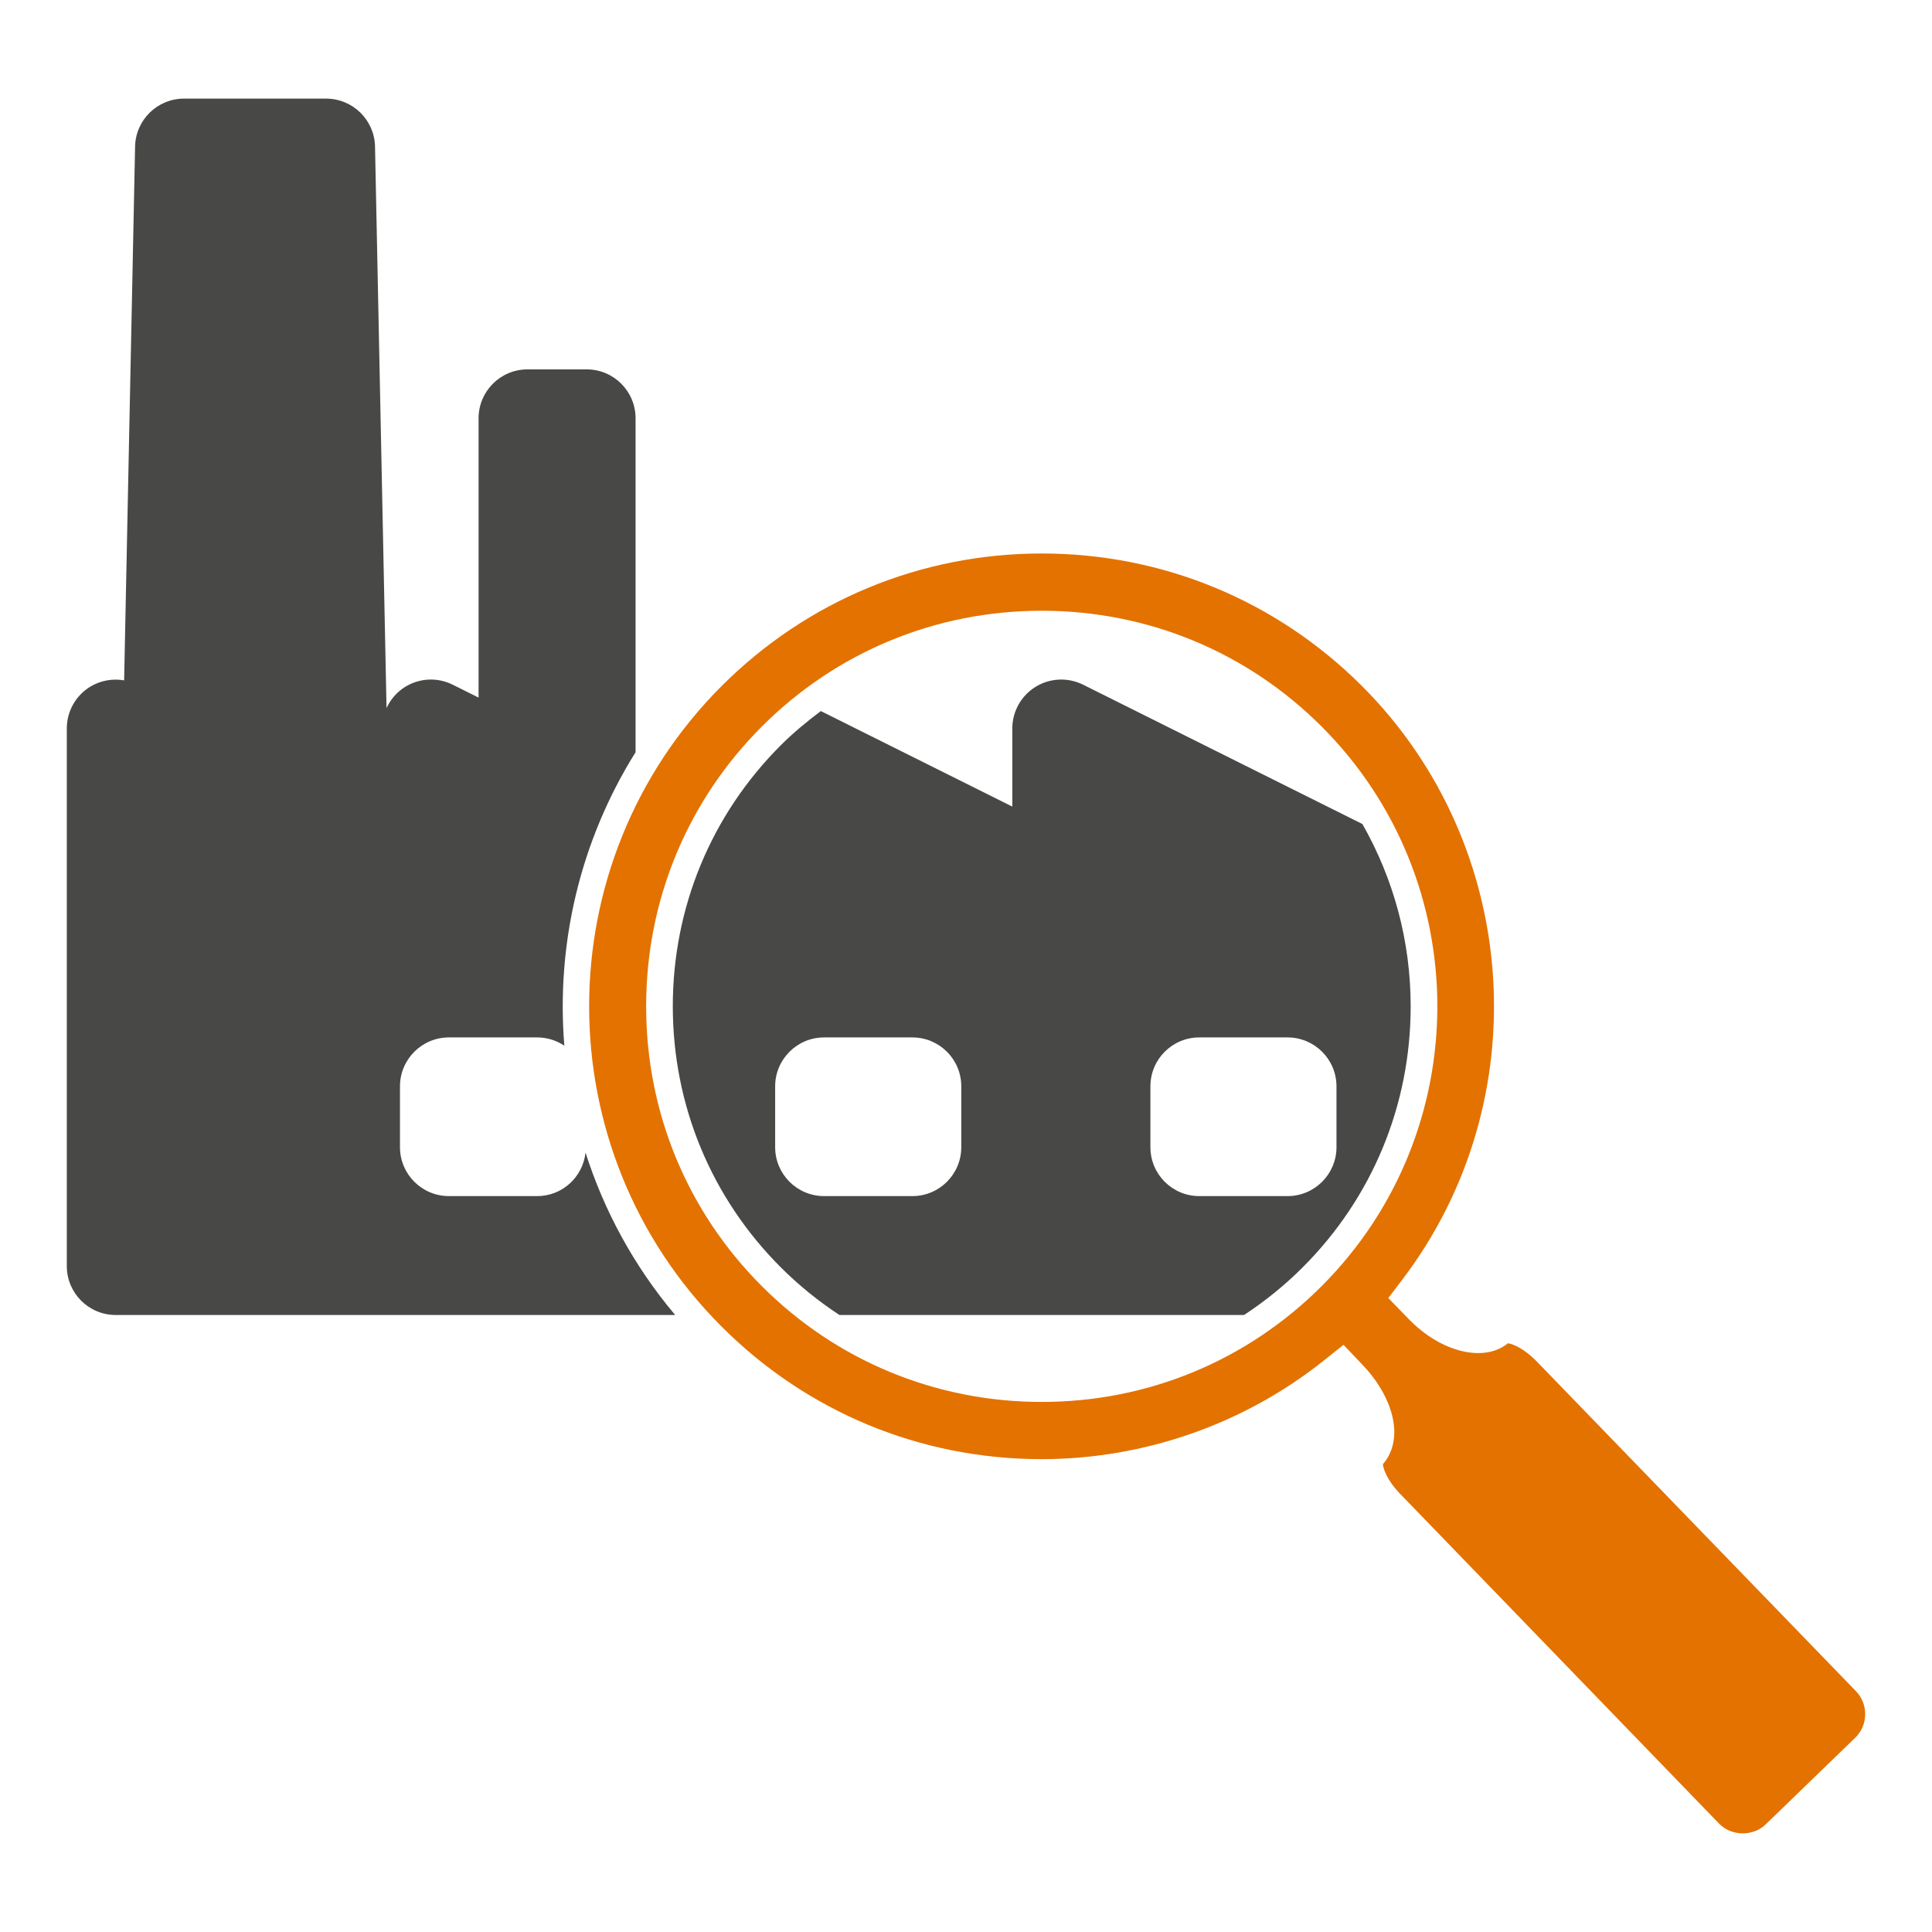
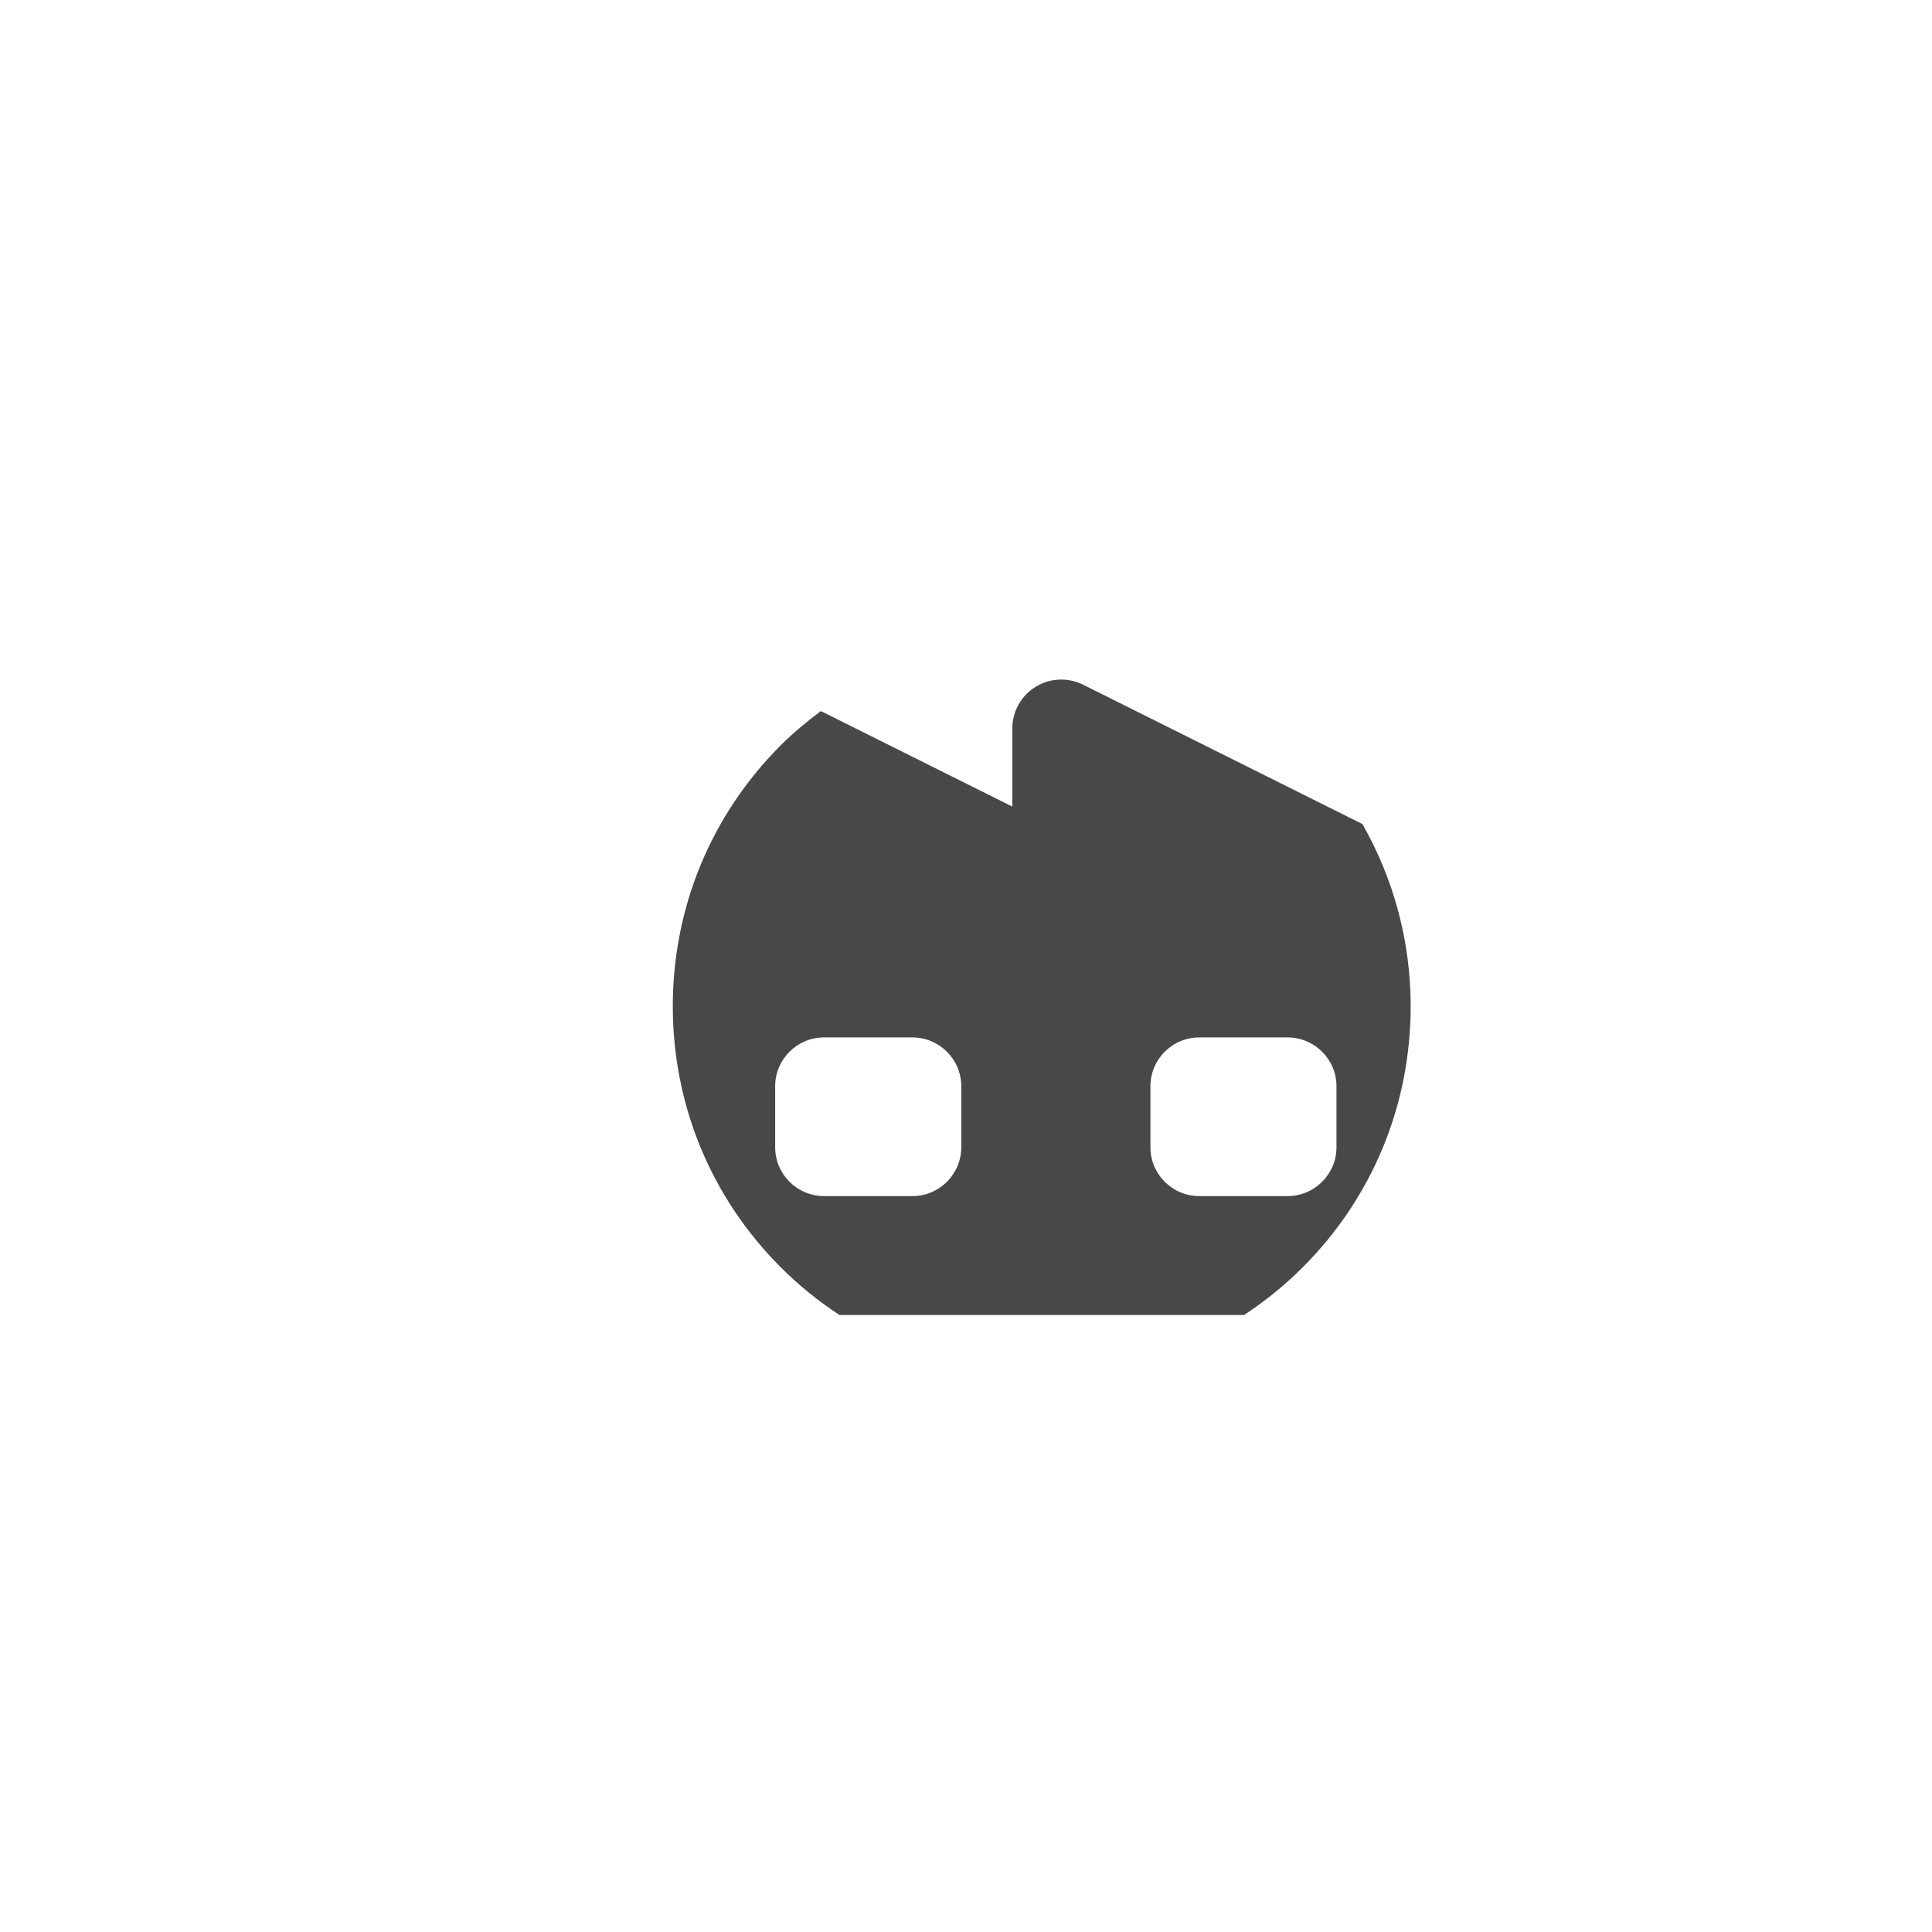
<svg xmlns="http://www.w3.org/2000/svg" version="1.1" id="Calque_1" x="0px" y="0px" width="100px" height="100px" viewBox="0 0 100 100" enable-background="new 0 0 100 100" xml:space="preserve">
  <g>
    <g>
-       <path fill="#484847" d="M30.307,59.658c-0.14,1.265-1.201,2.252-2.503,2.252h-4.569c-1.398,0-2.532-1.134-2.532-2.532v-3.15    c0-1.397,1.134-2.531,2.532-2.531h4.569c0.521,0,1.004,0.158,1.406,0.428c-0.428-5.242,0.806-10.584,3.687-15.19V21.651    c0-1.4-1.132-2.532-2.532-2.532h-3.062c-1.398,0-2.532,1.132-2.532,2.532v14.456l-1.34-0.667c-0.785-0.392-1.715-0.349-2.46,0.112    c-0.43,0.268-0.759,0.653-0.964,1.098L19.411,7.584c-0.028-1.376-1.154-2.479-2.532-2.479H9.523c-1.378,0-2.502,1.101-2.531,2.479    L6.425,35.216c-0.604-0.106-1.233,0.007-1.768,0.335c-0.744,0.461-1.199,1.276-1.199,2.153v27.828    c0,1.399,1.134,2.532,2.531,2.532h28.958C32.812,65.531,31.267,62.67,30.307,59.658z" />
      <path fill="#484847" d="M73.016,52.088c0-3.367-0.877-6.591-2.498-9.436L56.06,35.439c-0.784-0.39-1.719-0.348-2.462,0.113    c-0.746,0.462-1.201,1.276-1.201,2.153v4.044l-9.91-4.944c-0.724,0.543-1.426,1.122-2.076,1.771    c-3.603,3.603-5.587,8.4-5.587,13.51c0,5.108,1.984,9.907,5.587,13.509c0.936,0.937,1.955,1.757,3.036,2.468h20.946    c1.082-0.711,2.101-1.531,3.036-2.468C71.031,61.995,73.016,57.196,73.016,52.088z M49.756,59.378    c0,1.398-1.133,2.532-2.532,2.532h-4.57c-1.396,0-2.532-1.134-2.532-2.532v-3.15c0-1.397,1.135-2.531,2.532-2.531h4.57    c1.399,0,2.532,1.134,2.532,2.531V59.378z M62.075,61.91c-1.399,0-2.53-1.134-2.53-2.532v-3.15c0-1.397,1.131-2.531,2.53-2.531    h4.569c1.396,0,2.532,1.134,2.532,2.531v3.15c0,1.398-1.136,2.532-2.532,2.532H62.075z" />
    </g>
-     <path fill="#E37200" d="M72.462,77.312l16.518,17.079c0.634,0.655,1.756,0.674,2.411,0.04l4.632-4.483   c0.676-0.653,0.694-1.735,0.042-2.412L79.539,70.466c-0.611-0.634-1.206-0.901-1.49-0.938c-1.236,1.013-3.468,0.464-5.127-1.247   l-1.063-1.095l0.72-0.946c7.055-9.277,6.161-22.486-2.079-30.727c-4.428-4.426-10.316-6.864-16.579-6.864   c-6.261,0-12.147,2.438-16.574,6.864c-9.137,9.142-9.138,24.013,0,33.147c4.423,4.428,10.307,6.865,16.565,6.865   c5.309,0,10.508-1.82,14.636-5.126l0.991-0.792l0.976,1.027c1.053,1.092,1.675,2.42,1.654,3.547   c-0.014,0.63-0.216,1.183-0.593,1.608C71.599,76.031,71.808,76.638,72.462,77.312z M68.405,66.573   c-3.862,3.864-9.007,5.991-14.486,5.991c-5.477,0-10.621-2.127-14.484-5.991c-3.864-3.862-5.991-9.007-5.991-14.485   c0-5.477,2.127-10.622,5.991-14.485s9.007-5.991,14.484-5.991c5.479,0,10.624,2.128,14.486,5.991   C76.394,45.59,76.394,58.585,68.405,66.573z" />
  </g>
</svg>